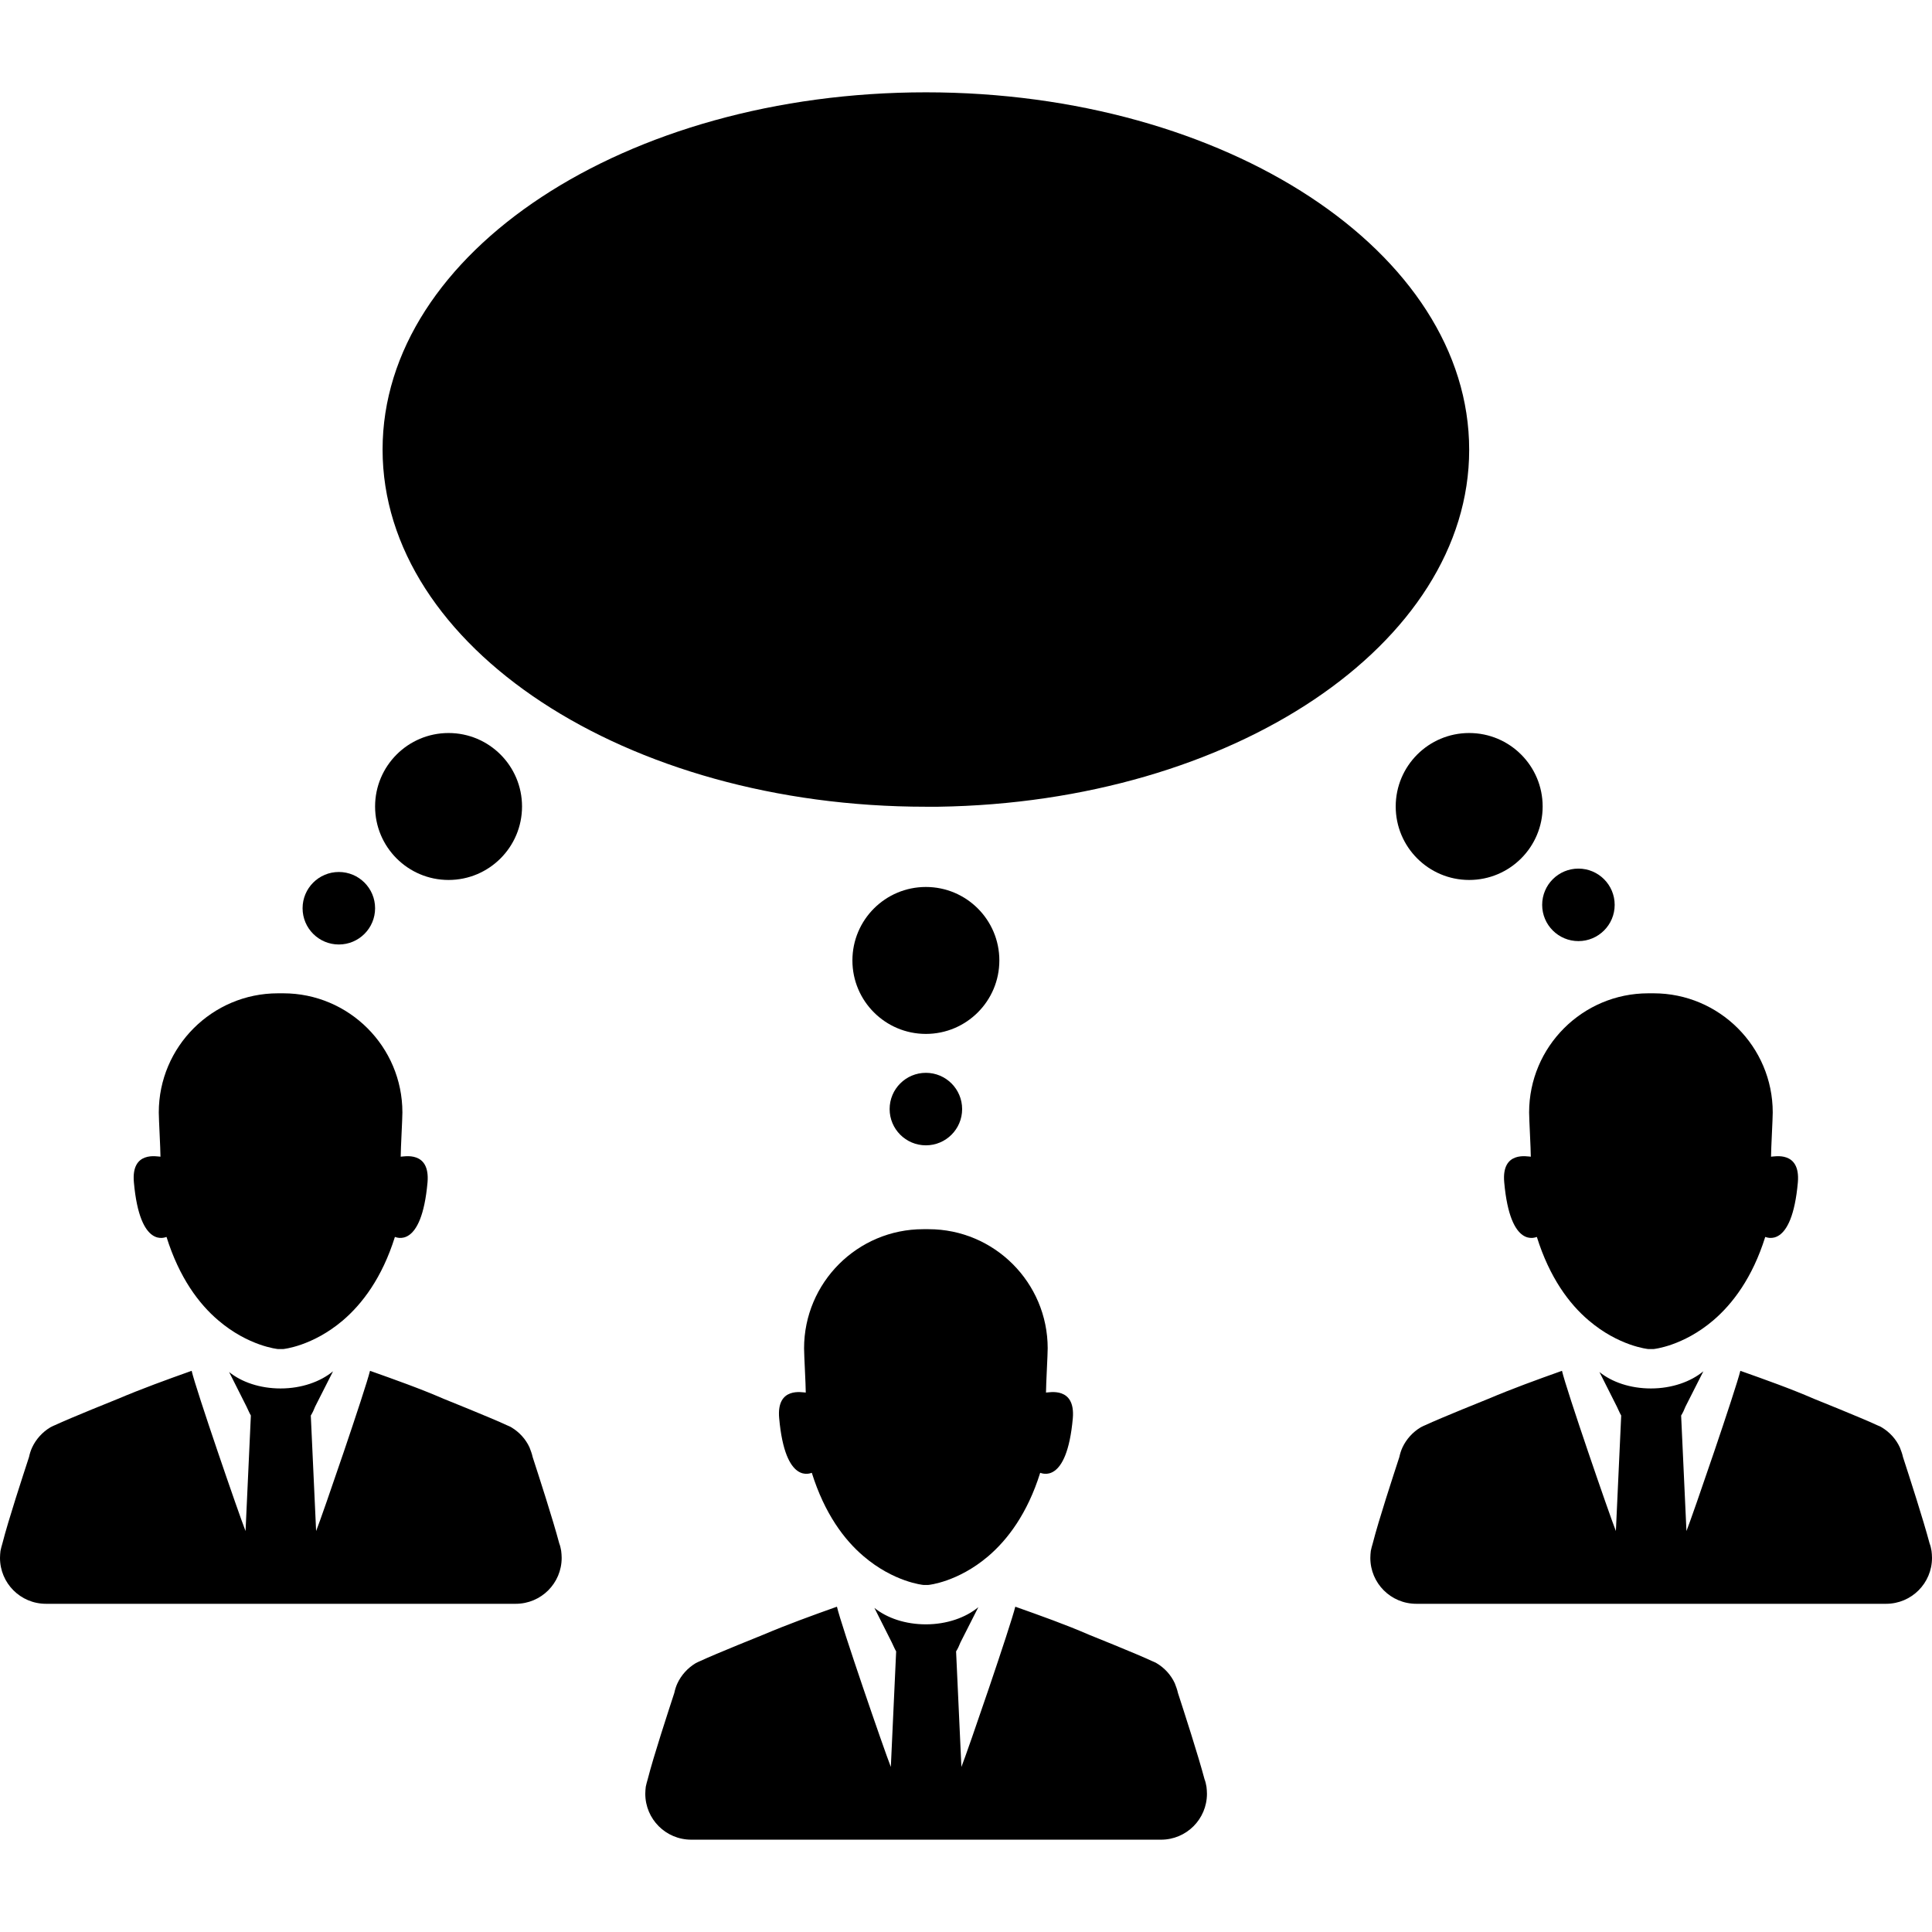
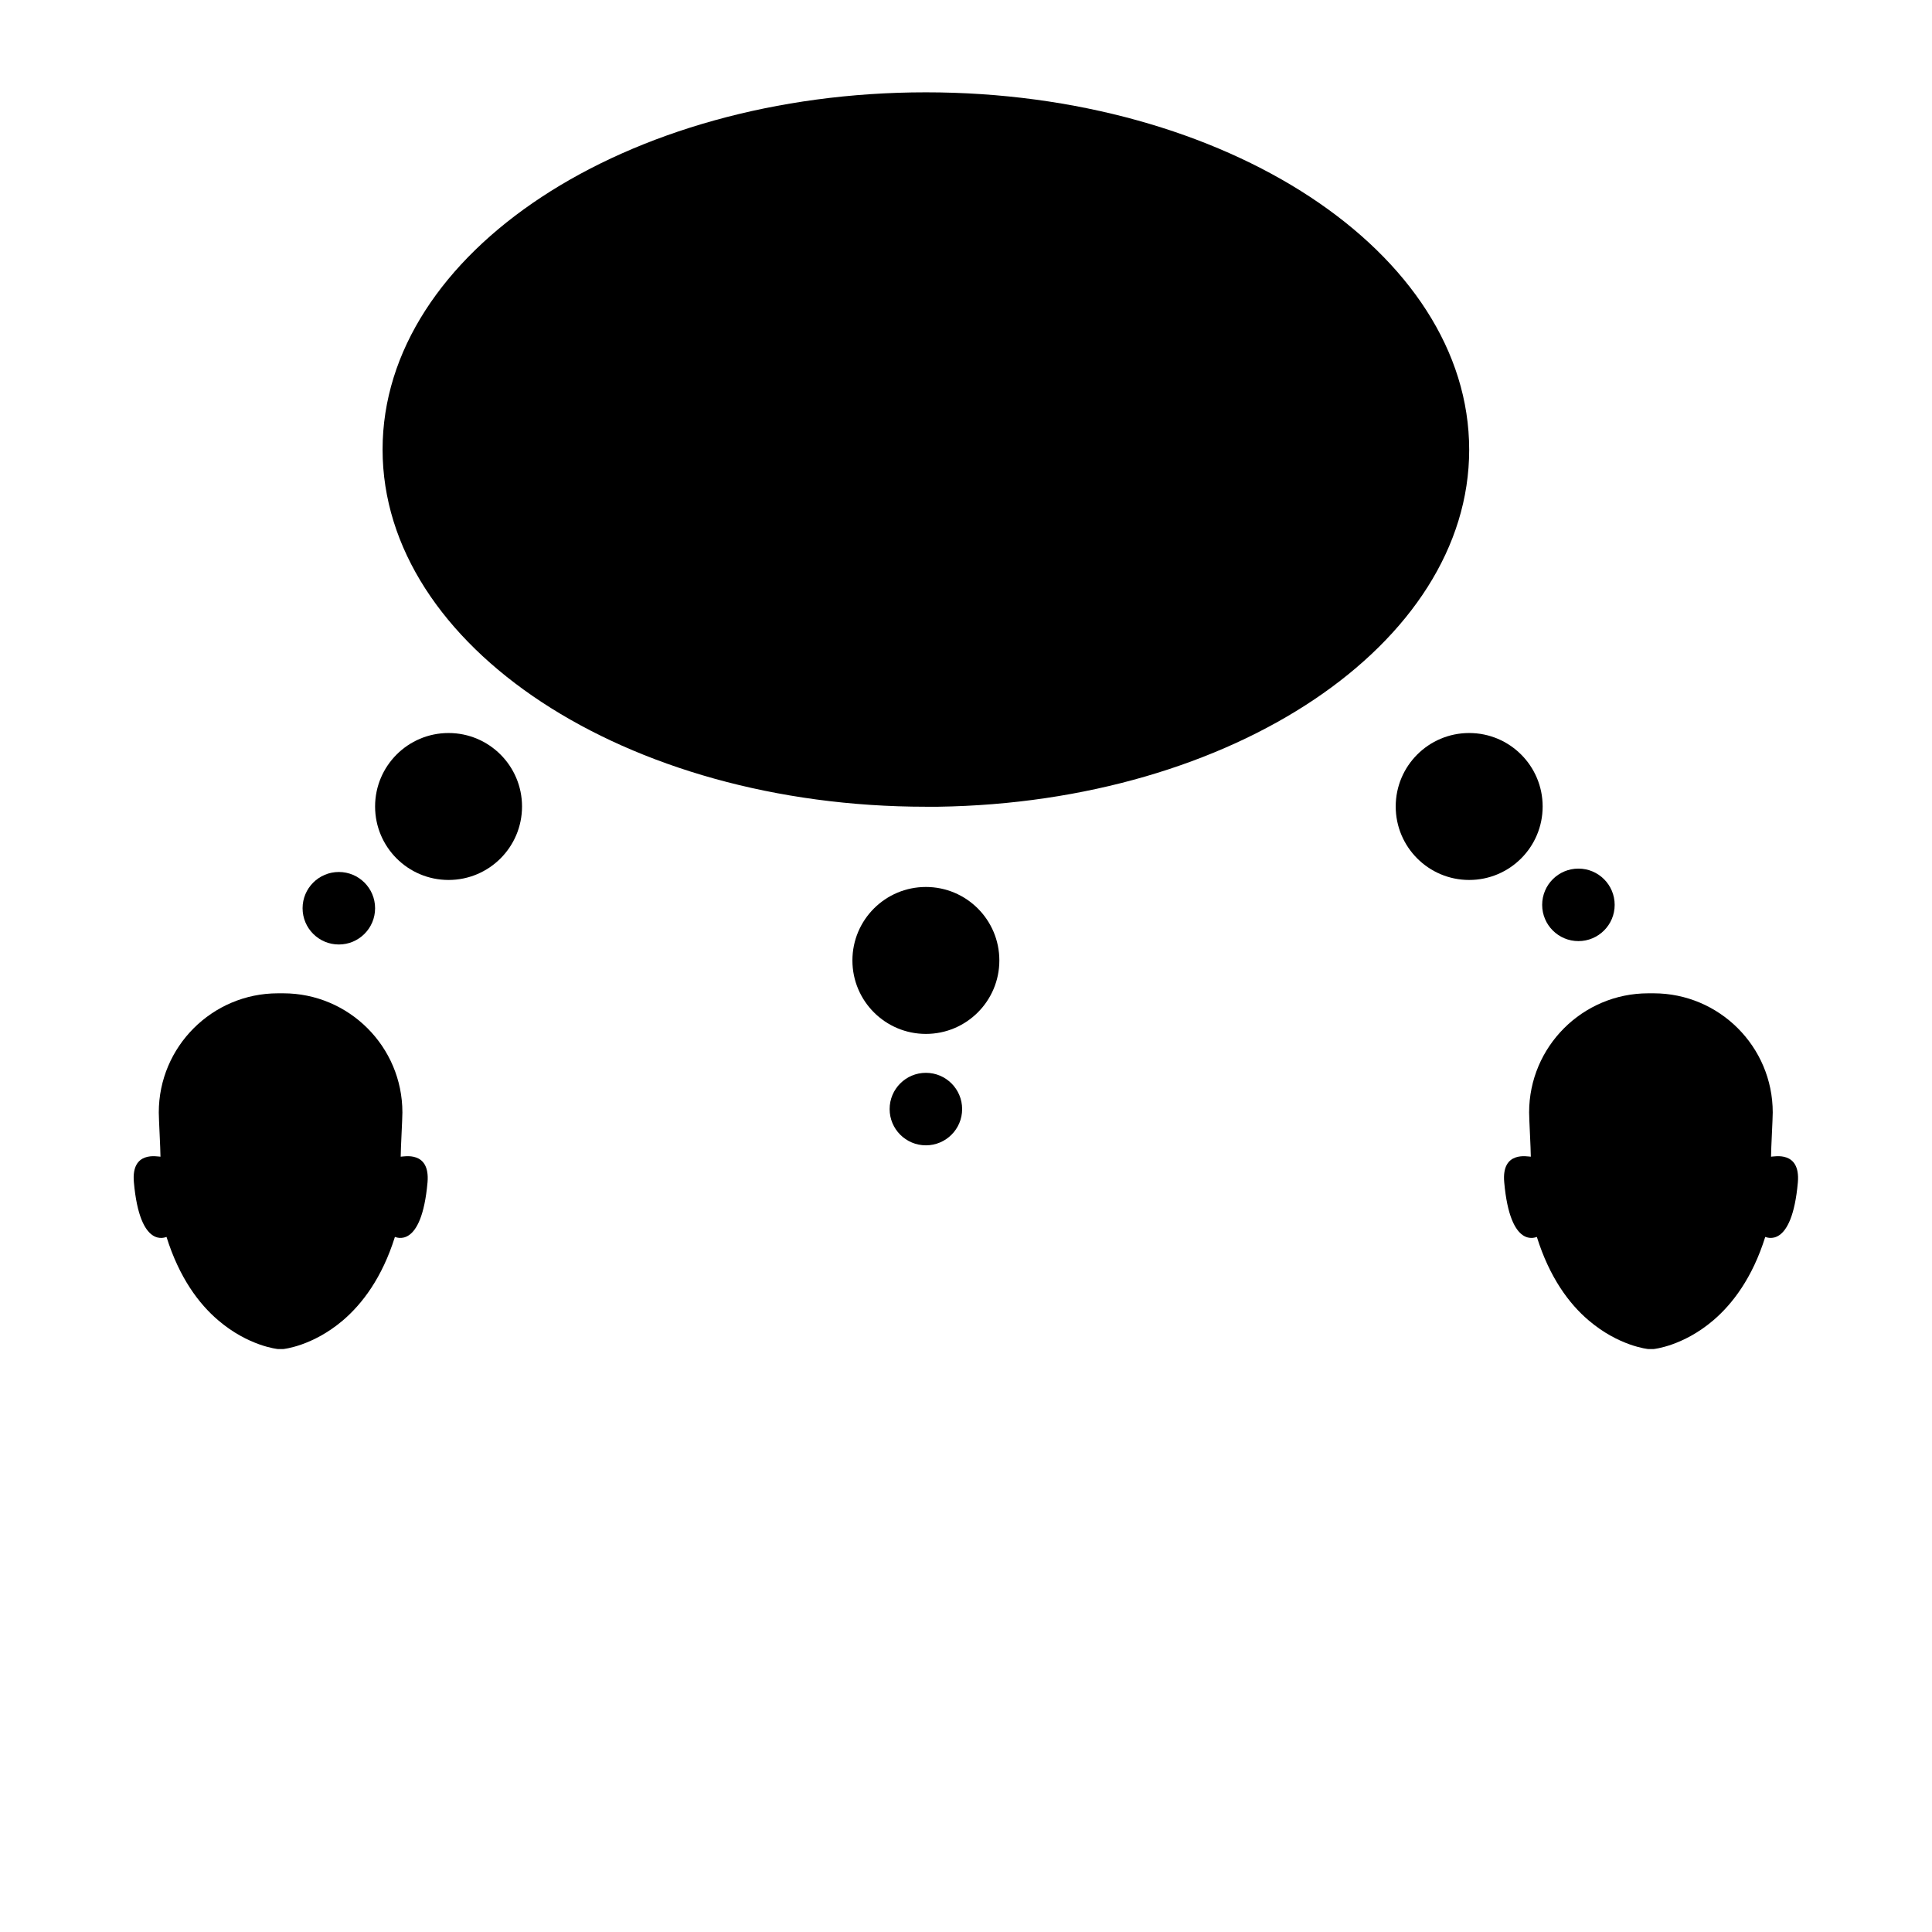
<svg xmlns="http://www.w3.org/2000/svg" fill="#000000" version="1.1" id="Capa_1" width="800px" height="800px" viewBox="0 0 799.4 799.4" xml:space="preserve">
  <g>
    <circle cx="383.1" cy="458.9" r="15" />
    <g>
-       <path d="M232.2,641.7L232.2,641.7L232.2,641.7c-0.2-1.1-0.4-2.1-0.8-3.1c-2.6-9.801-8.4-27.7-11-35.7c-0.3-1.4-0.8-2.7-1.3-4l0,0     l0,0c-1.6-3.5-4.3-6.4-7.5-8.3l0,0c-0.2-0.101-0.6-0.4-1.2-0.601c-0.2-0.1-0.4-0.2-0.7-0.3c-6.4-3-26.1-10.9-26.1-10.9l0,0     c-9.9-4.3-20.1-7.899-30.5-11.6l0,0l0,0l0,0l0,0c-1.9,7.8-19.5,59.2-22.3,66.3l-2.2-47.8c0.7-1.1,1.3-2.4,1.8-3.7l7.4-14.6     c-5.2,4.3-13,7.1-21.7,7.1c-8.5,0-16.1-2.6-21.3-6.8L102,582c0.6,1.2,1.1,2.5,1.8,3.7l-2.2,47.8c-2.8-7.1-20.5-58.5-22.3-66.3l0,0     l0,0l0,0l0,0c-10.4,3.7-20.6,7.4-30.5,11.6l0,0c0,0-19.7,7.9-26.1,10.9c-0.2,0.1-0.4,0.2-0.7,0.3c-0.6,0.3-1,0.5-1.2,0.601l0,0     c-3.3,2-5.9,4.899-7.5,8.3l0,0l0,0c-0.6,1.3-1,2.6-1.3,4c-2.6,8-8.5,25.899-11,35.7c-0.3,1-0.6,2.1-0.8,3.1l0,0l0,0     c-0.1,0.9-0.2,1.9-0.2,2.9c0,10.5,8.5,19,19,19h18.2c26,0,52,0,78,0c0.3,0,0.7,0,1,0l0,0c0.3,0,0.7,0,1,0c26,0,52,0,78,0h18.2     c10.5,0,19-8.5,19-19C232.4,643.601,232.3,642.601,232.2,641.7z" />
      <path d="M165.8,478.601c0-3.4,0.7-15.601,0.7-18.301c0-27.199-22.1-49.3-49.3-49.3l0,0l0,0h-0.1H117l0,0l0,0c-0.3,0-0.6,0-0.9,0     s-0.6,0-0.9,0l0,0l0,0h-0.1H115l0,0l0,0c-27.2,0-49.3,22.101-49.3,49.3c0,2.801,0.7,15,0.7,18.301c-1.2,0-12.2-2.601-11,10.6     c2.5,28,13.2,22.6,13.5,22.6c5.3,16.9,13.4,27.7,21.4,34.5c12.5,10.7,24.6,11.9,24.8,11.9c0.3,0,0.7,0,1,0l0,0l0,0     c0.3,0,0.7,0,1,0c0.2,0,12.2-1.2,24.7-11.8c8.1-6.9,16.3-17.7,21.6-34.601c0.3,0,11,5.4,13.5-22.6     C178,476,167,478.601,165.8,478.601z" />
    </g>
    <g>
-       <path d="M799.199,641.7L799.199,641.7L799.199,641.7c-0.199-1.1-0.398-2.1-0.799-3.1c-2.6-9.801-8.4-27.7-11-35.7     c-0.301-1.4-0.801-2.7-1.301-4l0,0l0,0c-1.6-3.5-4.299-6.4-7.5-8.3l0,0C778.4,590.5,778,590.2,777.4,590     c-0.201-0.1-0.4-0.2-0.701-0.3c-6.398-3-26.1-10.9-26.1-10.9l0,0c-9.9-4.3-20.1-7.899-30.5-11.6l0,0l0,0l0,0l0,0     c-1.9,7.8-19.5,59.2-22.299,66.3l-2.201-47.8c0.701-1.1,1.301-2.4,1.801-3.7l7.4-14.6c-5.201,4.3-13,7.1-21.701,7.1     c-8.5,0-16.1-2.6-21.299-6.8L669,582c0.6,1.2,1.1,2.5,1.801,3.7l-2.201,47.8c-2.799-7.1-20.5-58.5-22.299-66.3l0,0l0,0l0,0l0,0     c-10.4,3.7-20.602,7.4-30.5,11.6l0,0c0,0-19.701,7.9-26.102,10.9c-0.199,0.1-0.398,0.2-0.699,0.3c-0.6,0.3-1,0.5-1.199,0.601l0,0     c-3.301,2-5.9,4.899-7.5,8.3l0,0l0,0c-0.602,1.3-1,2.6-1.301,4c-2.6,8-8.5,25.899-11,35.7c-0.301,1-0.6,2.1-0.801,3.1l0,0l0,0     c-0.1,0.9-0.199,1.9-0.199,2.9c0,10.5,8.5,19,19,19h18.199c26,0,52,0,78,0c0.301,0,0.701,0,1,0l0,0c0.301,0,0.701,0,1,0     c26,0,52,0,78,0H780.4c10.5,0,19-8.5,19-19C799.4,643.601,799.301,642.601,799.199,641.7z" />
      <path d="M732.801,478.601c0-3.4,0.699-15.601,0.699-18.301c0-27.199-22.1-49.3-49.301-49.3l0,0l0,0h-0.1H684l0,0l0,0     c-0.301,0-0.6,0-0.9,0c-0.299,0-0.6,0-0.9,0l0,0l0,0h-0.1H682l0,0l0,0c-27.199,0-49.301,22.101-49.301,49.3     c0,2.801,0.701,15,0.701,18.301c-1.201,0-12.201-2.601-11,10.6c2.5,28,13.199,22.6,13.5,22.6c5.299,16.9,13.4,27.7,21.4,34.5     c12.5,10.7,24.6,11.9,24.799,11.9c0.301,0,0.701,0,1,0l0,0l0,0c0.301,0,0.701,0,1,0c0.201,0,12.201-1.2,24.701-11.8     c8.1-6.9,16.299-17.7,21.6-34.601c0.299,0,11,5.4,13.5-22.6C745,476,734,478.601,732.801,478.601z" />
    </g>
    <path d="M383.1,38.2c-124.2,0-224.8,66.2-224.8,147.8c0,81.6,100.6,147.8,224.8,147.8c1.3,0,2.6,0,3.9,0c0.199,0,0.5,0,0.699,0    c0.2,0,0.301,0,0.5,0C510,332,607.9,266.6,607.9,186.1C607.9,104.3,507.301,38.2,383.1,38.2z" />
    <circle cx="383.1" cy="397.4" r="30.4" />
    <circle cx="607.9" cy="333.7" r="30.4" />
    <circle cx="185.6" cy="333.7" r="30.4" />
    <circle cx="653.1" cy="374.4" r="15" />
    <circle cx="140.2" cy="375.8" r="15" />
    <g>
-       <path d="M499.199,739.3L499.199,739.3L499.199,739.3c-0.199-1.1-0.398-2.1-0.799-3.1c-2.6-9.8-8.4-27.7-11-35.7     c-0.301-1.399-0.801-2.7-1.301-4l0,0l0,0c-1.6-3.5-4.299-6.399-7.5-8.3l0,0c-0.199-0.1-0.6-0.4-1.199-0.6     c-0.201-0.101-0.4-0.2-0.701-0.301c-6.398-3-26.1-10.899-26.1-10.899l0,0c-9.9-4.3-20.1-7.9-30.5-11.601l0,0l0,0l0,0l0,0     c-1.9,7.801-19.5,59.2-22.299,66.301l-2.2-47.801c0.7-1.1,1.3-2.399,1.8-3.699L404.801,665c-5.201,4.3-13,7.101-21.701,7.101     c-8.5,0-16.1-2.601-21.3-6.801l7.2,14.301c0.6,1.199,1.1,2.5,1.8,3.699l-2.2,47.801c-2.8-7.101-20.5-58.5-22.3-66.301l0,0l0,0l0,0     l0,0c-10.4,3.7-20.601,7.4-30.5,11.601l0,0c0,0-19.7,7.899-26.1,10.899c-0.2,0.101-0.4,0.2-0.7,0.301c-0.6,0.3-1,0.5-1.2,0.6l0,0     c-3.3,2-5.9,4.9-7.5,8.3l0,0l0,0c-0.6,1.3-1,2.601-1.3,4c-2.6,8-8.5,25.9-11,35.7c-0.3,1-0.6,2.1-0.8,3.1l0,0l0,0     c-0.1,0.9-0.2,1.9-0.2,2.9c0,10.5,8.5,19,19,19h18.2c26,0,52,0,78,0c0.301,0,0.7,0,1,0l0,0c0.301,0,0.7,0,1,0c26,0,52,0,78,0     H480.4c10.5,0,19-8.5,19-19C499.4,741.2,499.301,740.2,499.199,739.3z" />
-       <path d="M432.801,576.2c0-3.4,0.699-15.6,0.699-18.3c0-27.2-22.1-49.3-49.3-49.3l0,0l0,0h-0.1H384l0,0l0,0c-0.301,0-0.601,0-0.9,0     s-0.6,0-0.9,0l0,0l0,0h-0.1H382l0,0l0,0c-27.2,0-49.301,22.1-49.301,49.3c0,2.8,0.7,15,0.7,18.3c-1.2,0-12.2-2.6-11,10.6     c2.5,28,13.2,22.601,13.5,22.601c5.3,16.899,13.4,27.7,21.4,34.5c12.5,10.7,24.6,11.899,24.8,11.899c0.3,0,0.7,0,1,0l0,0l0,0     c0.3,0,0.7,0,1,0c0.2,0,12.2-1.199,24.701-11.8c8.1-6.899,16.299-17.7,21.6-34.6c0.299,0,11,5.399,13.5-22.601     C445,573.601,434,576.2,432.801,576.2z" />
-     </g>
+       </g>
  </g>
</svg>